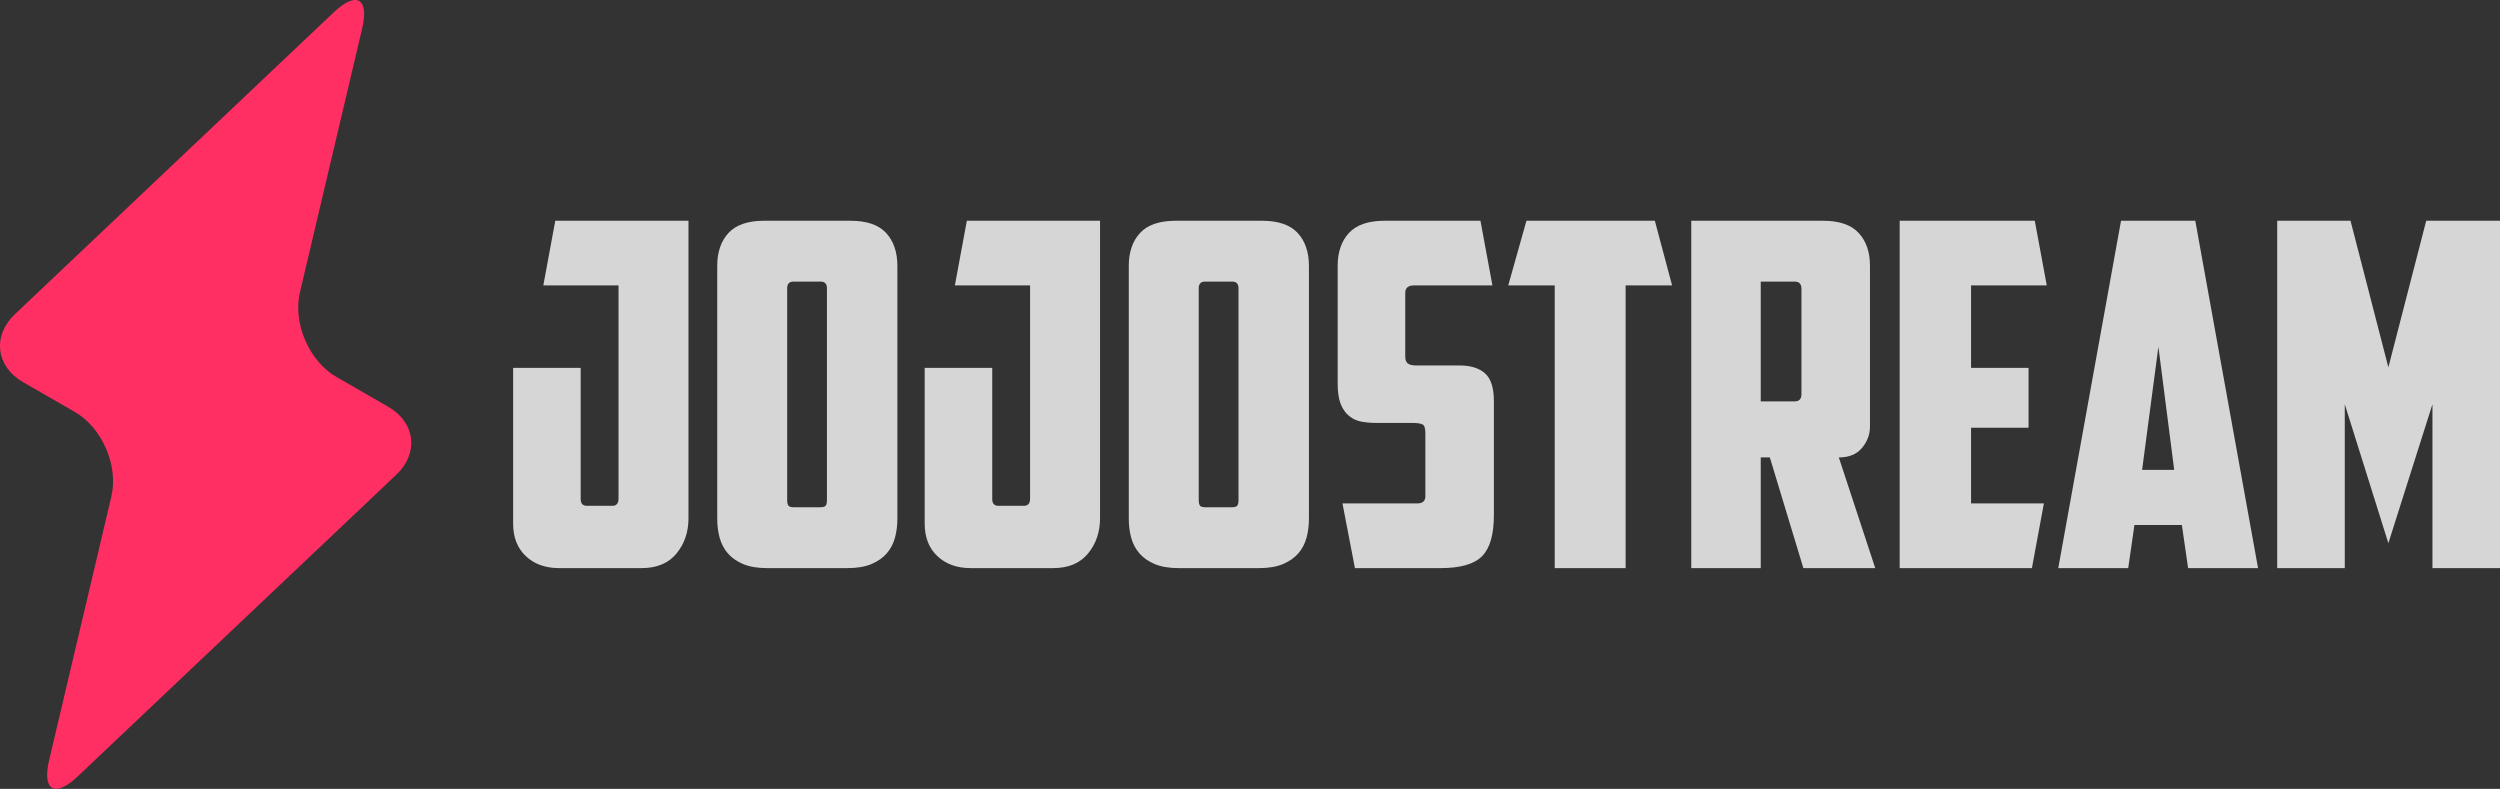
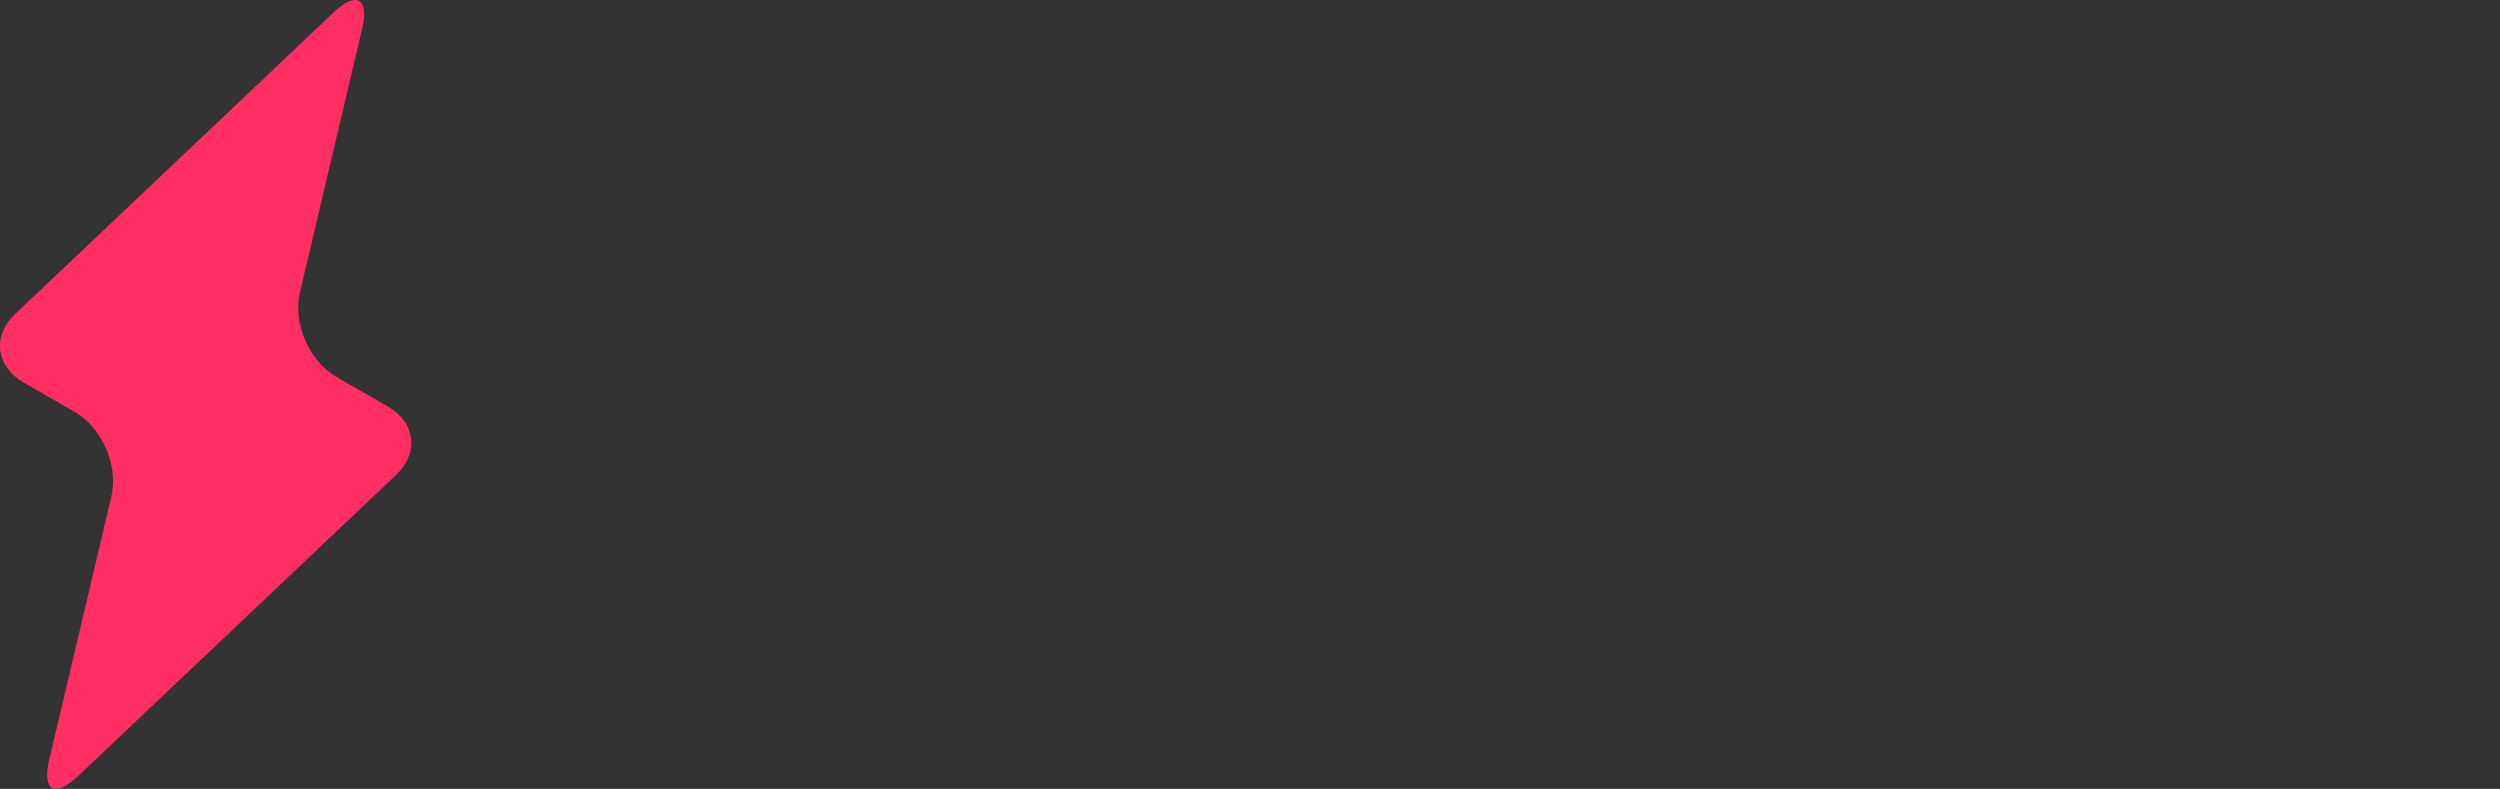
<svg xmlns="http://www.w3.org/2000/svg" xmlns:ns1="http://sodipodi.sourceforge.net/DTD/sodipodi-0.dtd" xmlns:ns2="http://www.inkscape.org/namespaces/inkscape" viewBox="244.756 112.149 104.36 32.931" width="104.36px" height="32.931px" preserveAspectRatio="none" version="1.1" id="svg2" ns1:docname="logo.svg" ns2:version="1.4 (86a8ad7, 2024-10-11)">
  <rect x="244.756" y="112.149" width="104.36" height="32.931" fill="#333333" stroke="none" />
  <defs id="defs2" />
  <ns1:namedview id="namedview2" pagecolor="#ffffff" bordercolor="#000000" borderopacity="0.25" ns2:showpageshadow="2" ns2:pageopacity="0.0" ns2:pagecheckerboard="0" ns2:deskcolor="#d1d1d1" ns2:zoom="6.0167767" ns2:cx="55.428349" ns2:cy="47.284454" ns2:window-width="1920" ns2:window-height="1009" ns2:window-x="-8" ns2:window-y="-8" ns2:window-maximized="1" ns2:current-layer="object-0" />
  <g id="object-0">
-     <path d="M 266.176 127.504 L 268.996 127.504 L 268.996 132.984 C 268.996 133.171 269.083 133.264 269.256 133.264 L 270.316 133.264 C 270.489 133.264 270.576 133.164 270.576 132.964 L 270.576 124.064 L 267.436 124.064 L 267.936 121.364 L 273.496 121.364 L 273.496 133.784 C 273.496 134.357 273.329 134.847 272.996 135.254 C 272.663 135.661 272.176 135.864 271.536 135.864 L 268.096 135.864 C 267.523 135.864 267.059 135.697 266.706 135.364 C 266.353 135.031 266.176 134.577 266.176 134.004 L 266.176 127.504 Z M 277.876 123.904 C 277.703 123.904 277.616 123.997 277.616 124.184 L 277.616 133.024 C 277.616 133.131 277.633 133.207 277.666 133.254 C 277.699 133.301 277.776 133.324 277.896 133.324 L 278.996 133.324 C 279.116 133.324 279.193 133.301 279.226 133.254 C 279.259 133.207 279.276 133.131 279.276 133.024 L 279.276 124.184 C 279.276 123.997 279.189 123.904 279.016 123.904 L 277.876 123.904 Z M 282.216 133.804 C 282.216 134.084 282.183 134.347 282.116 134.594 C 282.049 134.841 281.936 135.057 281.776 135.244 C 281.616 135.431 281.403 135.581 281.136 135.694 C 280.869 135.807 280.536 135.864 280.136 135.864 L 276.776 135.864 C 276.376 135.864 276.043 135.807 275.776 135.694 C 275.509 135.581 275.296 135.431 275.136 135.244 C 274.976 135.057 274.863 134.841 274.796 134.594 C 274.729 134.347 274.696 134.084 274.696 133.804 L 274.696 123.244 C 274.696 122.671 274.853 122.214 275.166 121.874 C 275.479 121.534 275.976 121.364 276.656 121.364 L 280.256 121.364 C 280.936 121.364 281.433 121.534 281.746 121.874 C 282.059 122.214 282.216 122.671 282.216 123.244 L 282.216 133.804 Z M 283.356 127.504 L 286.176 127.504 L 286.176 132.984 C 286.176 133.171 286.263 133.264 286.436 133.264 L 287.496 133.264 C 287.669 133.264 287.756 133.164 287.756 132.964 L 287.756 124.064 L 284.616 124.064 L 285.116 121.364 L 290.676 121.364 L 290.676 133.784 C 290.676 134.357 290.509 134.847 290.176 135.254 C 289.843 135.661 289.356 135.864 288.716 135.864 L 285.276 135.864 C 284.703 135.864 284.239 135.697 283.886 135.364 C 283.533 135.031 283.356 134.577 283.356 134.004 L 283.356 127.504 Z M 295.056 123.904 C 294.883 123.904 294.796 123.997 294.796 124.184 L 294.796 133.024 C 294.796 133.131 294.813 133.207 294.846 133.254 C 294.879 133.301 294.956 133.324 295.076 133.324 L 296.176 133.324 C 296.296 133.324 296.373 133.301 296.406 133.254 C 296.439 133.207 296.456 133.131 296.456 133.024 L 296.456 124.184 C 296.456 123.997 296.369 123.904 296.196 123.904 L 295.056 123.904 Z M 299.396 133.804 C 299.396 134.084 299.363 134.347 299.296 134.594 C 299.229 134.841 299.116 135.057 298.956 135.244 C 298.796 135.431 298.583 135.581 298.316 135.694 C 298.049 135.807 297.716 135.864 297.316 135.864 L 293.956 135.864 C 293.556 135.864 293.223 135.807 292.956 135.694 C 292.689 135.581 292.476 135.431 292.316 135.244 C 292.156 135.057 292.043 134.841 291.976 134.594 C 291.909 134.347 291.876 134.084 291.876 133.804 L 291.876 123.244 C 291.876 122.671 292.033 122.214 292.346 121.874 C 292.659 121.534 293.156 121.364 293.836 121.364 L 297.436 121.364 C 298.116 121.364 298.613 121.534 298.926 121.874 C 299.239 122.214 299.396 122.671 299.396 123.244 L 299.396 133.804 Z M 301.316 135.864 L 300.796 133.164 L 303.916 133.164 C 304.143 133.164 304.256 133.064 304.256 132.864 L 304.256 130.224 C 304.256 130.024 304.216 129.904 304.136 129.864 C 304.056 129.824 303.916 129.804 303.716 129.804 L 302.216 129.804 C 302.003 129.804 301.799 129.787 301.606 129.754 C 301.413 129.721 301.239 129.644 301.086 129.524 C 300.933 129.404 300.813 129.237 300.726 129.024 C 300.639 128.811 300.596 128.524 300.596 128.164 L 300.596 123.244 C 300.596 122.671 300.753 122.214 301.066 121.874 C 301.379 121.534 301.876 121.364 302.556 121.364 L 306.556 121.364 L 307.056 124.064 L 303.776 124.064 C 303.536 124.064 303.416 124.171 303.416 124.384 L 303.416 127.024 C 303.416 127.171 303.453 127.271 303.526 127.324 C 303.599 127.377 303.709 127.404 303.856 127.404 L 305.676 127.404 C 306.143 127.404 306.499 127.514 306.746 127.734 C 306.993 127.954 307.116 128.337 307.116 128.884 L 307.116 133.664 C 307.116 134.464 306.953 135.031 306.626 135.364 C 306.299 135.697 305.723 135.864 304.896 135.864 L 301.316 135.864 Z M 313.836 121.364 L 314.556 124.064 L 312.616 124.064 L 312.616 135.864 L 309.656 135.864 L 309.656 124.064 L 307.716 124.064 L 308.476 121.364 L 313.836 121.364 Z M 318.256 123.904 L 318.256 128.904 L 319.676 128.904 C 319.863 128.904 319.956 128.804 319.956 128.604 L 319.956 124.204 C 319.956 124.004 319.863 123.904 319.676 123.904 L 318.256 123.904 Z M 322.816 129.964 C 322.816 130.284 322.706 130.577 322.486 130.844 C 322.266 131.111 321.943 131.244 321.516 131.244 L 323.036 135.864 L 320.036 135.864 L 318.636 131.244 L 318.256 131.244 L 318.256 135.864 L 315.356 135.864 L 315.356 121.364 L 320.856 121.364 C 321.536 121.364 322.033 121.534 322.346 121.874 C 322.659 122.214 322.816 122.671 322.816 123.244 L 322.816 129.964 Z M 324.056 121.364 L 329.696 121.364 L 330.196 124.064 L 327.036 124.064 L 327.036 127.504 L 329.436 127.504 L 329.436 130.004 L 327.036 130.004 L 327.036 133.164 L 330.076 133.164 L 329.576 135.864 L 324.056 135.864 L 324.056 121.364 Z M 333.856 134.064 L 333.596 135.864 L 330.676 135.864 L 333.296 121.364 L 336.396 121.364 L 339.016 135.864 L 336.096 135.864 L 335.836 134.064 L 333.856 134.064 Z M 334.176 131.764 L 335.516 131.764 L 334.856 126.624 L 334.176 131.764 Z M 342.636 129.024 L 342.636 135.864 L 339.816 135.864 L 339.816 121.364 L 342.876 121.364 L 344.456 127.484 L 346.036 121.364 L 349.116 121.364 L 349.116 135.864 L 346.296 135.864 L 346.296 129.024 L 344.456 134.824 L 342.636 129.024 Z" style="fill:#ffffff;fill-opacity:0.8" id="path1" />
    <path d="M 261.296 131.969 C 262.253 131.064 262.101 129.783 260.959 129.127 L 258.803 127.886 C 257.66 127.228 256.973 125.639 257.276 124.355 L 259.871 113.355 C 260.174 112.071 259.639 111.762 258.681 112.67 L 245.386 125.258 C 244.427 126.166 244.58 127.446 245.723 128.104 L 247.877 129.343 C 249.02 130.002 249.707 131.589 249.405 132.873 L 246.809 143.874 C 246.506 145.158 247.042 145.465 248 144.559 L 261.296 131.969 Z" style="fill: rgb(255, 46, 99);" id="path2" />
  </g>
</svg>